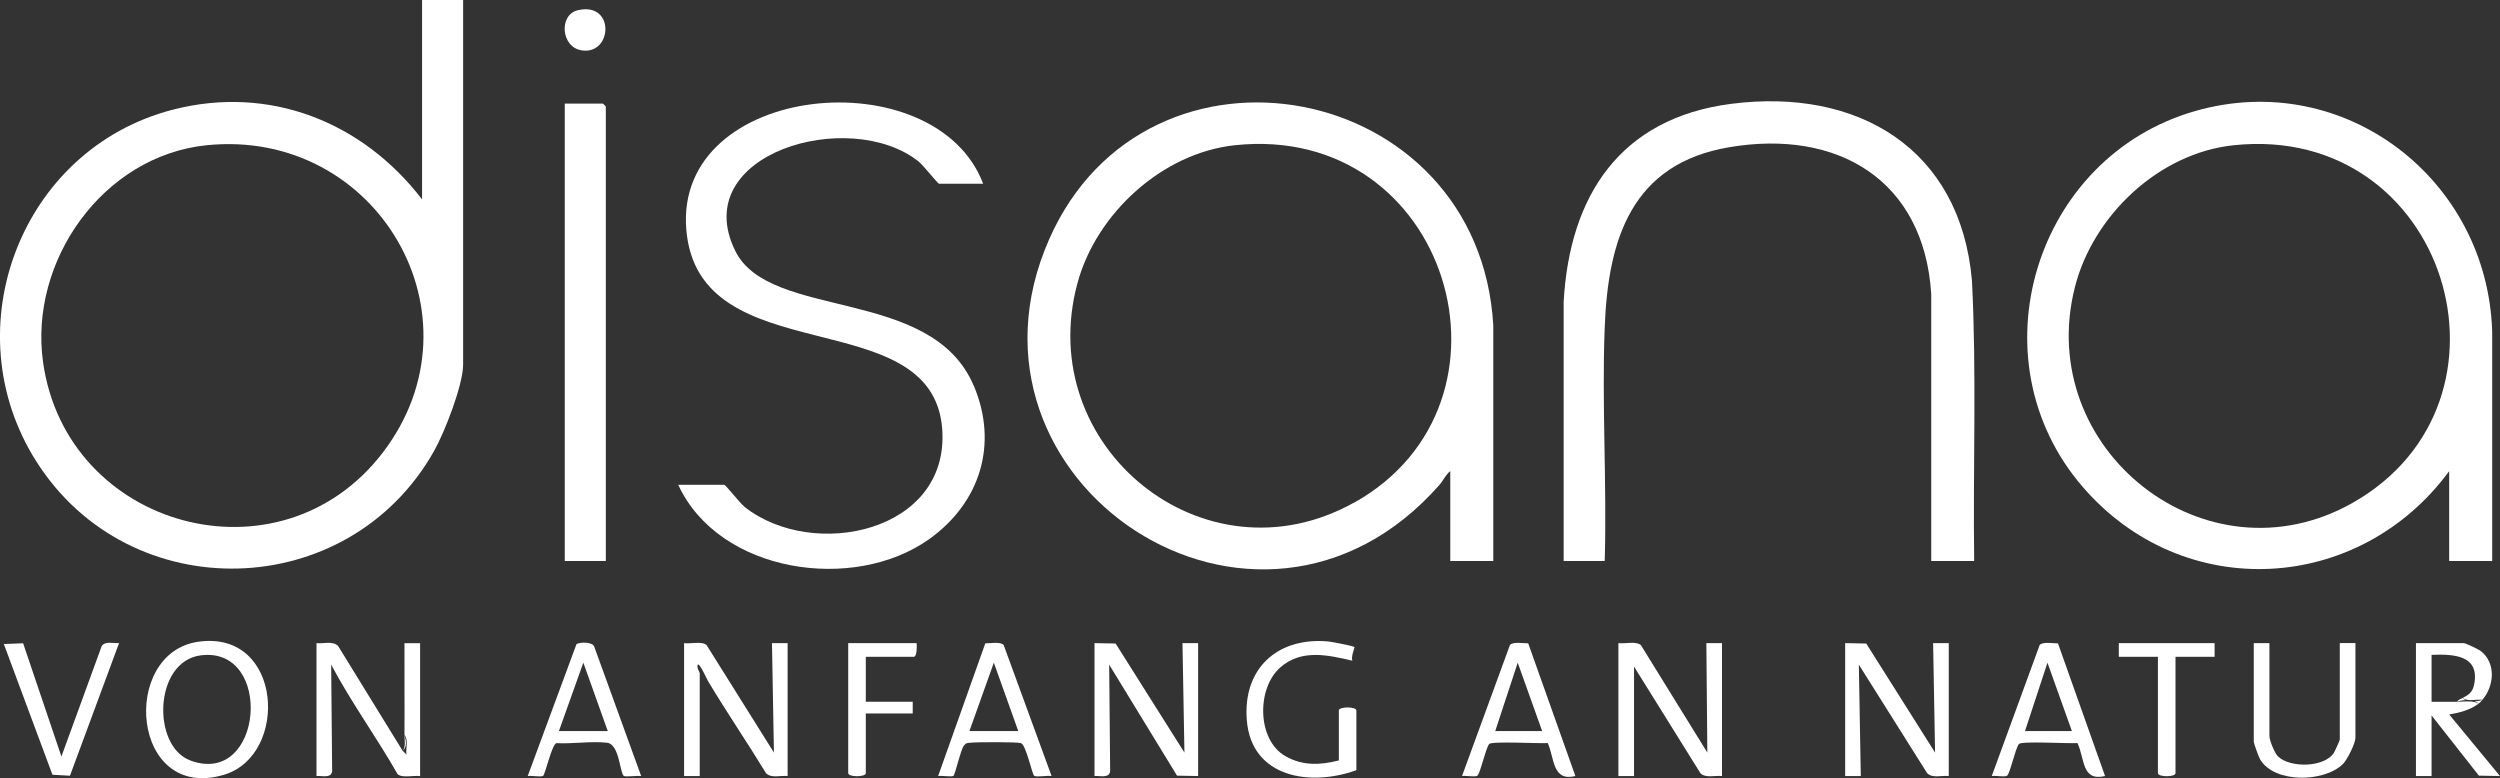
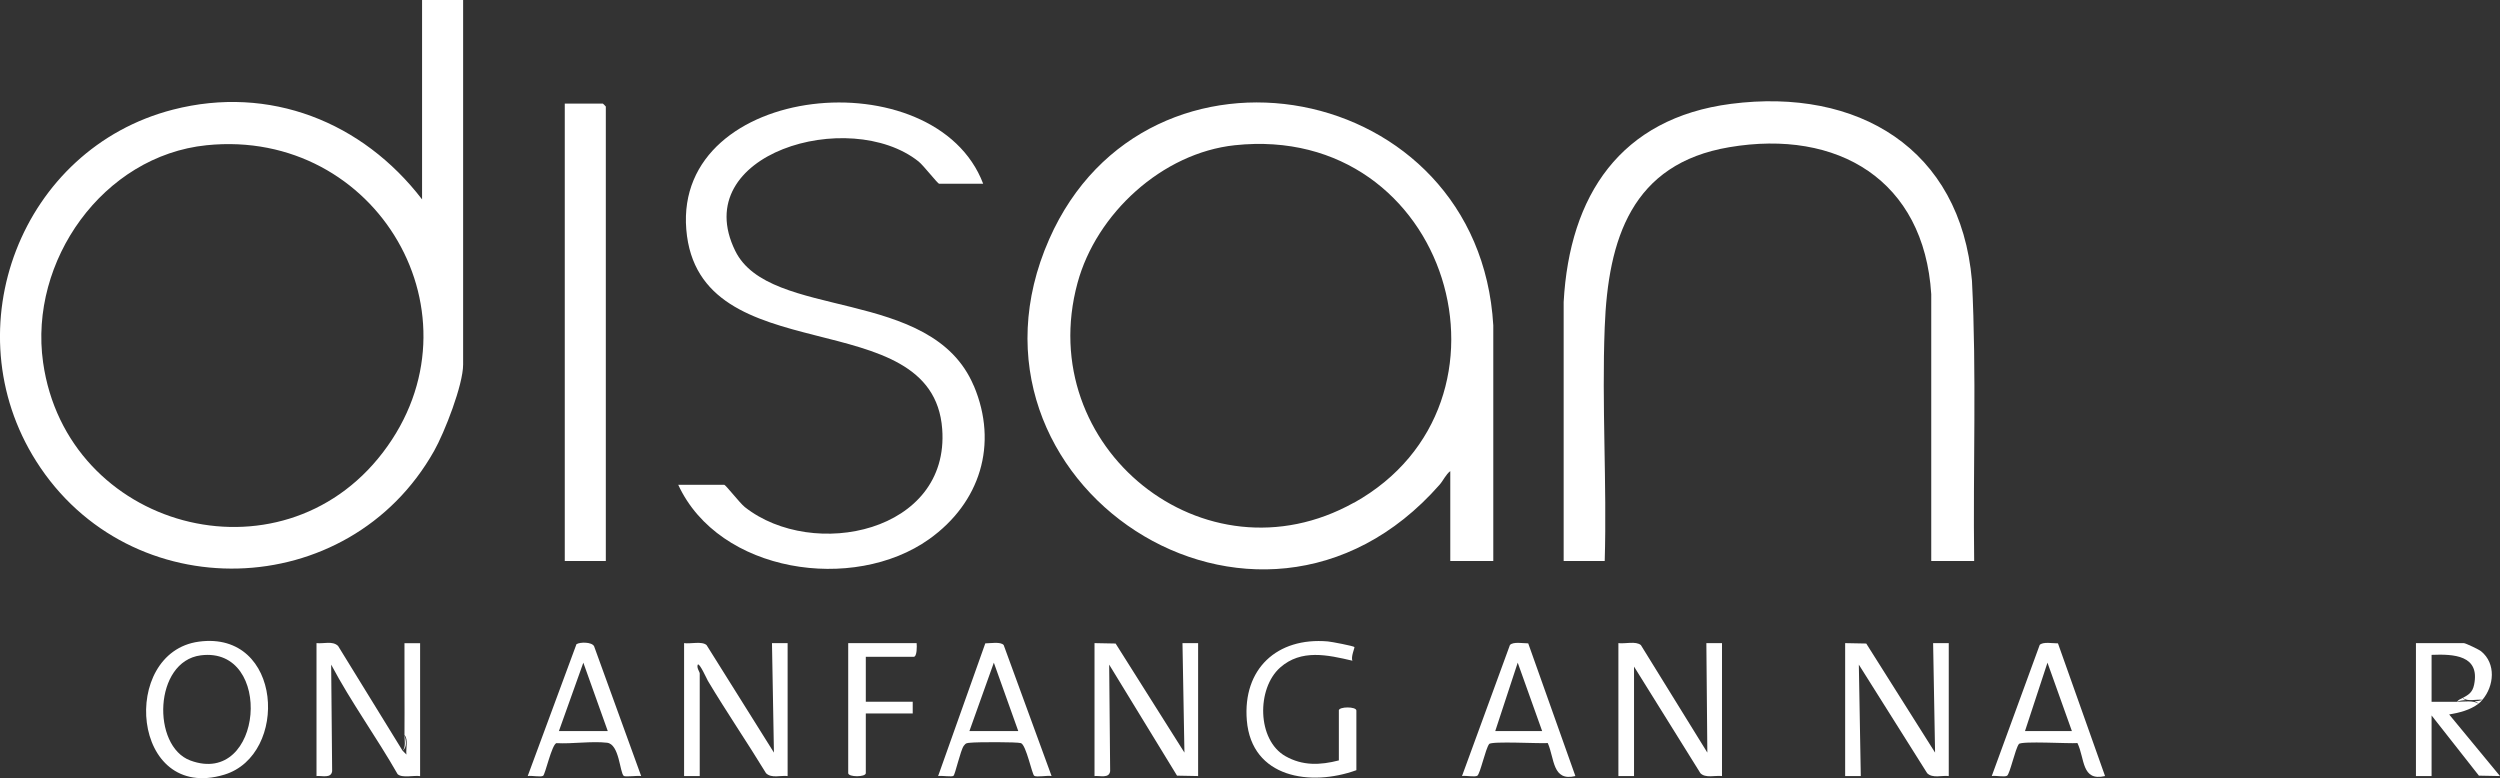
<svg xmlns="http://www.w3.org/2000/svg" data-name="Ebene 1" id="Ebene_1" viewBox="0 0 306.94 95.54">
  <rect x="0" y="0" width="306.94" height="95.54" fill="#333333" stroke="none" />
  <defs>
    <style>
      .cls-1 {
        fill: #fff;
      }
    </style>
  </defs>
  <path class="cls-1" d="M242.11,34.47c-1.41-16.28-14.07-23.72-29.58-21.72-13.59,1.76-19.83,11.25-20.55,24.33v31.8s5.04,0,5.04,0c.28-9.5-.37-19.21,0-28.69.41-10.83,3.3-20.1,15.31-22.12,13.31-2.25,23.9,4.04,24.78,18.04v32.77s5.27,0,5.27,0c-.15-11.46.31-22.97-.27-34.41Z" />
  <path class="cls-1" d="M119.55,47.36c-5.17-12.25-25.06-7.97-29.28-16.56-5.87-11.94,14.02-17.71,22.5-10.98.63.5,2.35,2.74,2.54,2.74h5.4c-5.86-15.45-37.93-12.48-36.45,5.61,1.46,17.84,30.24,8.65,31.42,24.5.94,12.68-15.85,16.19-24.23,9.59-.64-.51-2.35-2.74-2.54-2.74h-5.64c5.01,10.85,21.53,13.27,30.8,6.68,6.26-4.46,8.53-11.65,5.49-18.84Z" />
  <path class="cls-1" d="M183.34,68.88v-28.93c-1.75-30.25-42.52-37.8-54.52-10.59-13.17,29.84,25.51,55.65,47.92,30.16.46-.52.78-1.28,1.32-1.68v11.04h5.28ZM166.22,61.72c-18.36,10.23-39.39-6.84-33.93-26.97,2.31-8.53,10.4-15.97,19.32-16.92,26.32-2.8,36.55,31.67,14.62,43.9Z" />
  <path class="cls-1" d="M51.82,24.48c-7.31-9.52-18.72-14.07-30.58-11.02C2.6,18.25-5.87,40.33,4.44,56.62c11.48,18.14,38.34,17.43,48.86-1.26,1.28-2.27,3.56-8.1,3.56-10.6V0h-5.04v24.48ZM47.01,55.55c-12.62,16.53-38.84,9.36-41.72-11.06-1.76-12.42,7.34-25.36,20.08-26.66,20.96-2.13,34.42,20.99,21.64,37.72Z" />
-   <path class="cls-1" d="M300.7,57.84v11.04h5.28v-28.21c-.6-18.68-18.15-32.25-36.42-27.05-19.75,5.62-27.37,30.49-13.86,46.15,12.36,14.34,33.9,13.15,45-1.92ZM254.74,35.28c2.23-8.82,10.31-16.49,19.51-17.45,26.19-2.75,36.56,31.45,14.61,43.9-18,10.2-39.14-6.55-34.12-26.44Z" />
  <path class="cls-1" d="M74.02,12.72h-4.68v56.16h5.04V13.08s-.33-.36-.36-.36Z" />
-   <path class="cls-1" d="M71.45,6.19c3.76.54,4.08-5.99-.49-4.94-2.39.55-2.1,4.57.49,4.94Z" />
+   <path class="cls-1" d="M71.45,6.19Z" />
  <path class="cls-1" d="M145.42,92.4l-8.45-13.39-2.59-.05v16.32c.69-.06,1.8.32,1.92-.6l-.12-13.08,8.33,13.63,2.59.05v-16.32h-1.92s.24,13.44.24,13.44Z" />
  <path class="cls-1" d="M95.02,92.4l-8.27-13.2c-.57-.51-1.99-.12-2.76-.24v16.32h1.92v-12.6c0-.19-.41-.69-.24-1.08.2-.27,1.12,1.78,1.24,1.99,2.29,3.83,4.82,7.53,7.14,11.34.67.66,1.78.25,2.65.35v-16.32h-1.92s.24,13.44.24,13.44Z" />
  <path class="cls-1" d="M237.58,92.4l-8.45-13.39-2.59-.05v16.32h1.92s-.24-13.68-.24-13.68l8.39,13.33c.67.66,1.78.25,2.65.35v-16.32h-1.92s.24,13.44.24,13.44Z" />
  <path class="cls-1" d="M209.62,92.4l-8.16-13.2c-.63-.52-1.94-.13-2.76-.24v16.32h1.92v-13.44l8.15,13.09c.62.64,1.82.25,2.65.35v-16.32h-1.92s.12,13.44.12,13.44Z" />
  <path class="cls-1" d="M49.66,90.24c.51.57.14,1.65.24,2.4l-.48-.48-7.91-12.85c-.67-.66-1.78-.25-2.65-.35v16.32c.69-.06,1.8.32,1.92-.6l-.12-13.08c2.45,4.63,5.56,8.89,8.16,13.45.57.51,1.99.12,2.76.24v-16.32h-1.92c-.02,3.76.03,7.52,0,11.28Z" />
  <path class="cls-1" d="M300.7,87.72c1.28-.22,2.54-.53,3.6-1.32-.63-.44-1.81-.24-2.64-.24-1.04,0-2.08,0-3.12,0v-5.76c2.71-.11,5.97.03,5.22,3.67-.19.92-.65,1.22-1.38,1.61.57.51,1.65.14,2.4.24,1.44-1.69,1.7-4.45-.16-5.96-.27-.22-1.91-1-2.12-1h-5.88v16.32h1.92v-7.44l5.81,7.39,2.59.05-6.24-7.56Z" />
  <path class="cls-1" d="M164.38,87.24v6.12c-2.3.59-4.44.68-6.56-.52-3.5-1.99-3.55-8.31-.65-10.88,2.6-2.3,5.84-1.55,8.88-.84-.23-.44.3-1.61.24-1.68-.1-.13-2.86-.66-3.27-.69-6.24-.53-10.46,3.38-9.94,9.7.59,7.08,7.85,8.14,13.45,6.11v-7.32c0-.51-2.16-.51-2.16,0Z" />
-   <path class="cls-1" d="M287.26,90.84c0,.09-.63,1.47-.75,1.65-1.23,1.74-5.29,1.81-6.81.4-.43-.4-1.07-2.01-1.07-2.53v-11.4h-1.92v12.12c0,.17.61,1.87.76,2.12,1.72,2.99,7.83,2.88,10.16.63.54-.52,1.56-2.56,1.56-3.24v-11.64h-1.92v11.88Z" />
-   <path class="cls-1" d="M12.48,79.34l-4.94,13.54-4.7-13.9-2.37.09,5.97,16.05,2.15.12,6.03-16.29c-.71.07-1.68-.29-2.14.38Z" />
  <path class="cls-1" d="M104.14,78.96v15.96c0,.51,2.16.51,2.16,0v-7.32h5.76v-1.44h-5.76v-5.52h5.88c.42,0,.4-1.34.36-1.68h-8.4Z" />
-   <path class="cls-1" d="M260.14,80.64h4.8v14.28c0,.51,2.16.51,2.16,0v-14.28h4.8v-1.68h-11.76v1.68Z" />
  <path class="cls-1" d="M304.3,86.4c.25-.19.29-.26.48-.48-.23.1-.58.17-.96.18.21.07.38.17.48.3Z" />
  <path class="cls-1" d="M302.75,85.97c-.17-.07-.3-.16-.36-.29-.26.14-.55.2-.72.48.27-.12.67-.19,1.08-.2Z" />
  <path class="cls-1" d="M49.66,90.24c0,.6.19,1.52-.24,1.92.61-.41.42-1.28.24-1.92Z" />
  <path class="cls-1" d="M24.41,78.78c-9.74,1.32-8.32,19.79,3.13,16.33,7.96-2.41,7.2-17.73-3.13-16.33ZM23.37,93.37c-4.76-1.76-4.49-12.17,1.28-12.91,9.01-1.15,7.68,16.23-1.28,12.91Z" />
  <path class="cls-1" d="M185.38,79.2l-5.88,16.08c.47-.09,1.55.16,1.88-.04.35-.22,1-3.3,1.45-3.89.29-.38,6.2-.04,7.2-.12.84,1.91.55,4.74,3.39,4.05l-5.79-16.29c-.6,0-1.88-.24-2.25.21ZM183.58,89.76l2.76-8.4,3,8.4h-5.76Z" />
  <path class="cls-1" d="M120.97,78.99l-5.79,16.29c.4-.08,1.71.14,1.89-.03.2-.18.86-3.13,1.25-3.67.27-.37.39-.35.81-.39.74-.09,5.77-.11,6.22.05.64.22,1.36,3.84,1.63,4.01.31.2,1.63-.07,2.13.03l-5.88-16.08c-.37-.45-1.66-.21-2.25-.21ZM119.02,89.76l3-8.4,3,8.4h-6Z" />
  <path class="cls-1" d="M250.42,79.2l-5.88,16.08c.47-.09,1.55.16,1.88-.04.35-.22,1-3.3,1.45-3.89.31-.4,6.22-.03,7.19-.12.92,1.9.48,4.73,3.39,4.05l-5.78-16.29c-.6.01-1.88-.24-2.26.21ZM248.62,89.76l2.76-8.4,3,8.4h-5.76Z" />
  <path class="cls-1" d="M70.78,79.08l-5.99,16.2c.46-.09,1.59.16,1.89-.03.26-.16,1.06-3.82,1.63-4.01,1.96.11,4.32-.27,6.22-.05,1.52.17,1.56,3.65,2.05,4.07.19.16,1.71-.06,2.14.02l-5.78-15.94c-.29-.54-1.72-.52-2.14-.26ZM68.62,89.76l3-8.4,3,8.4h-6Z" />
</svg>